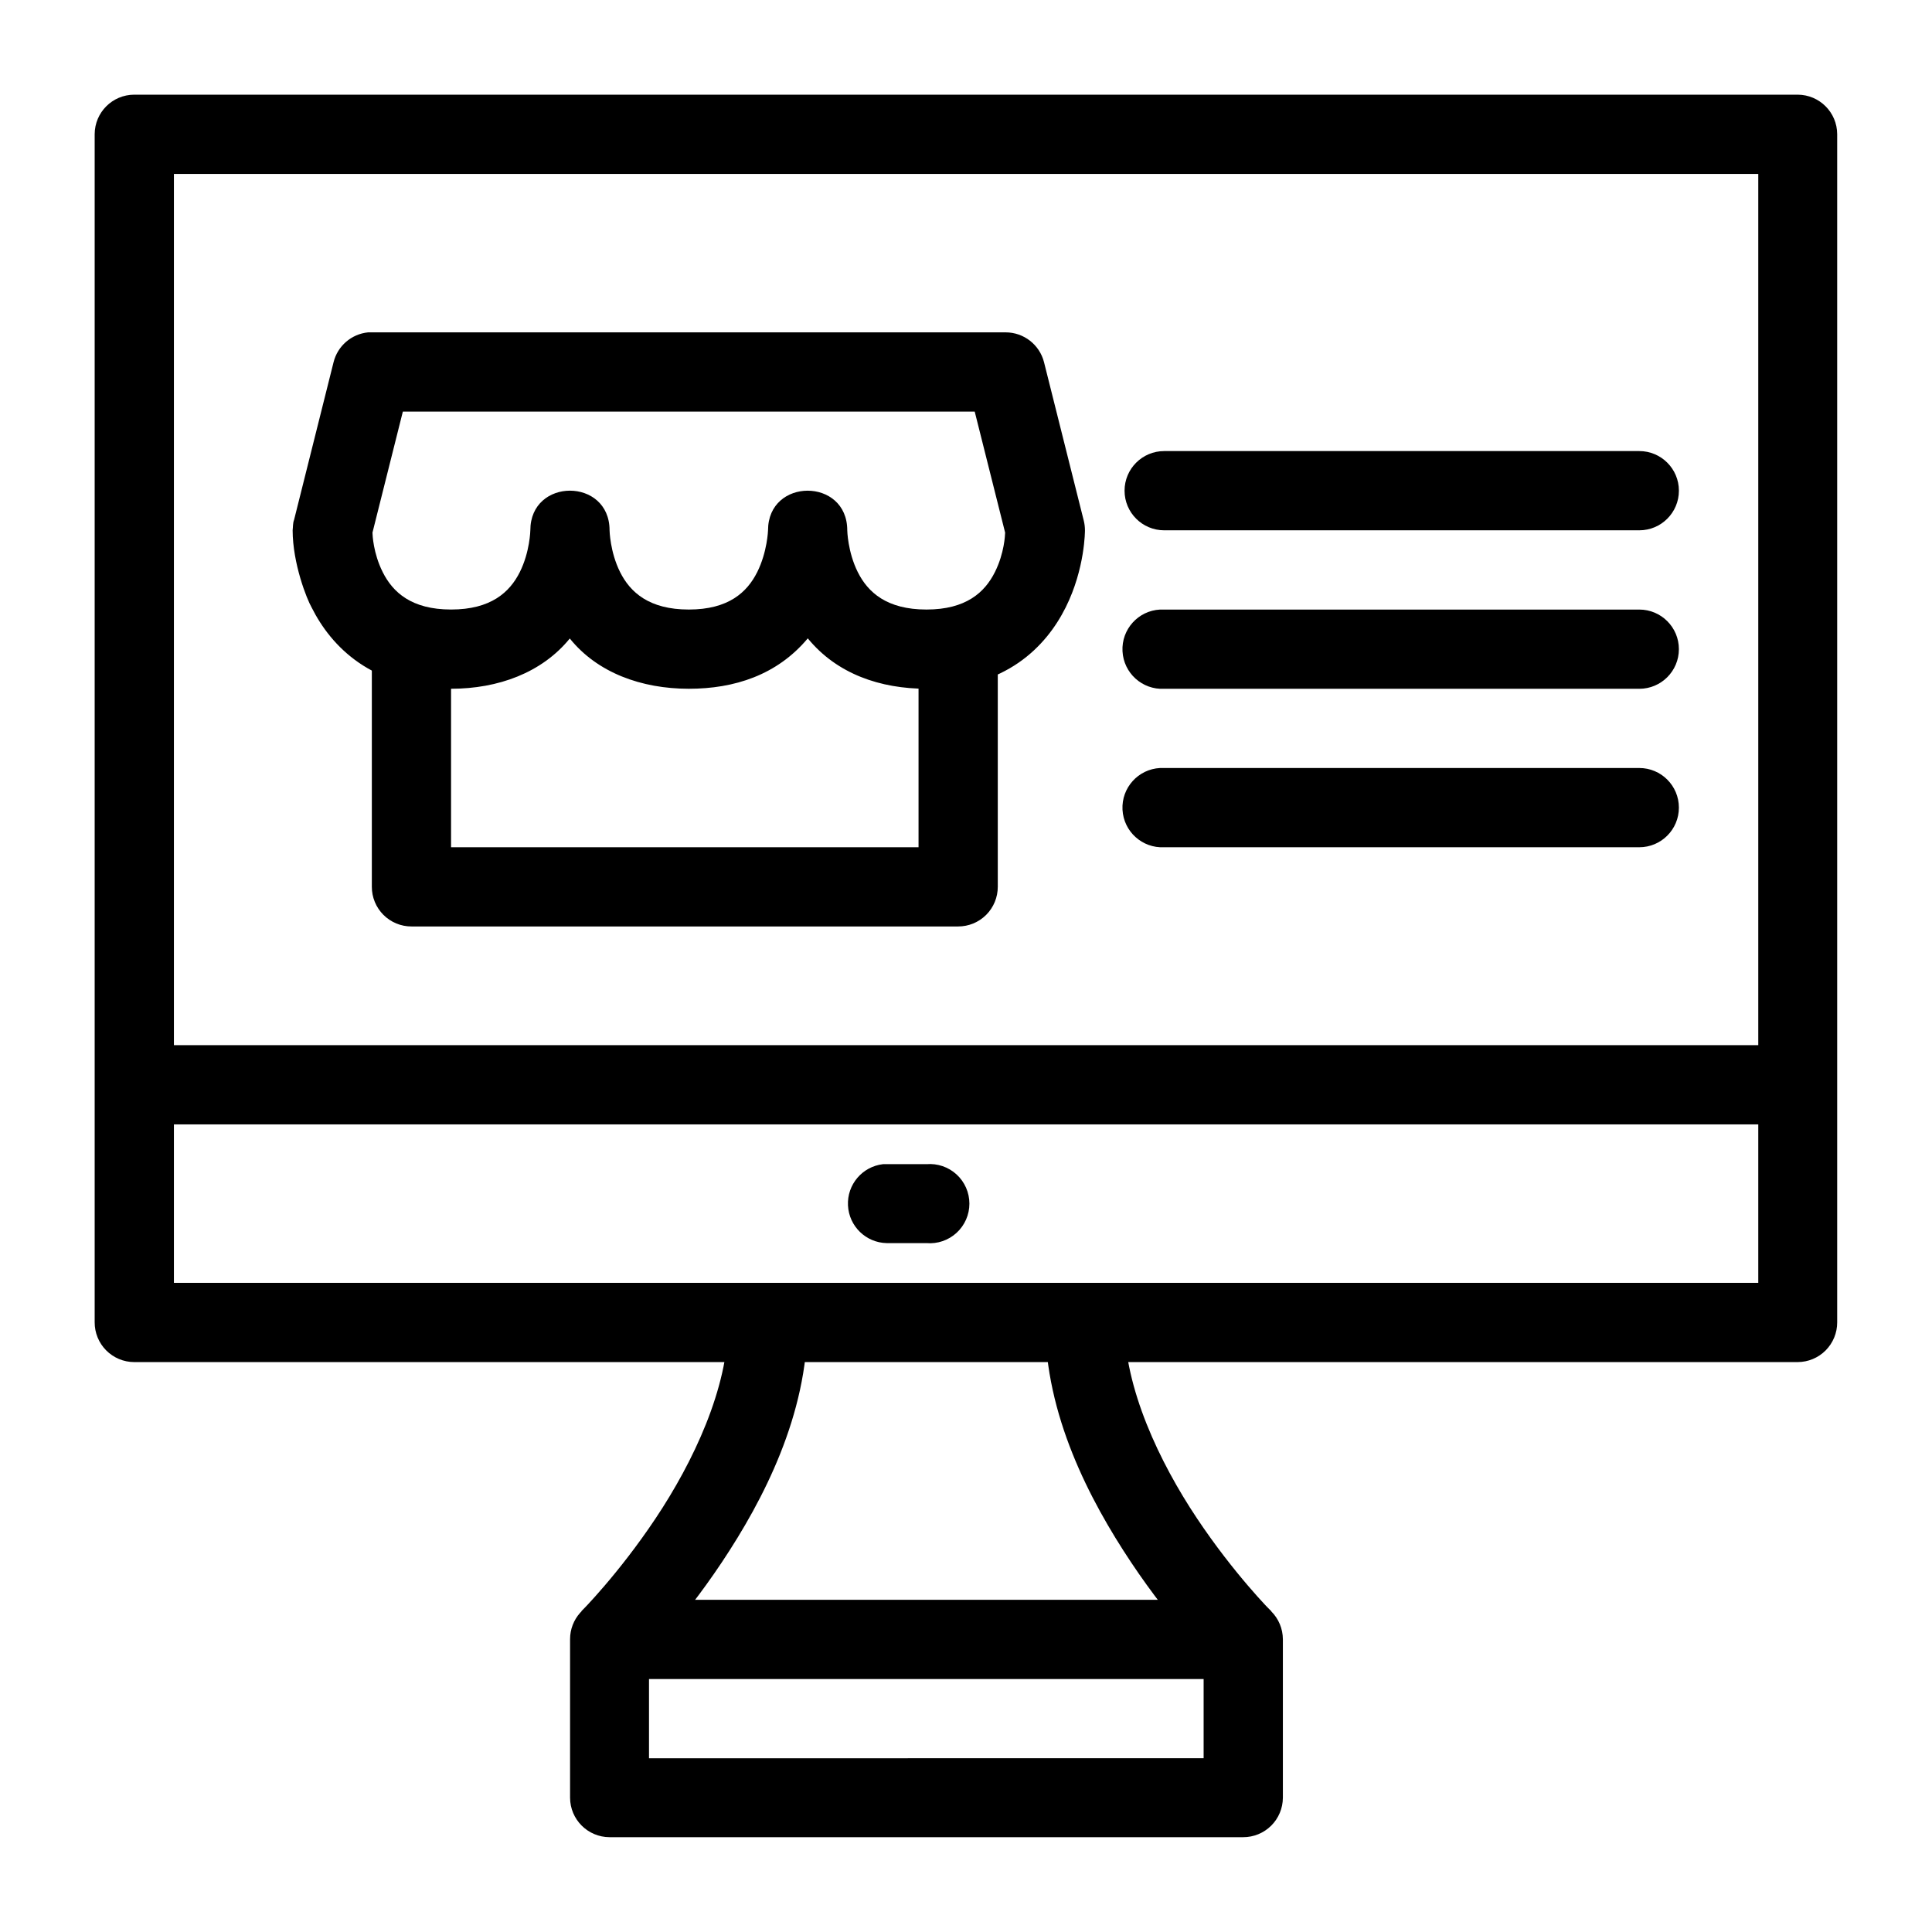
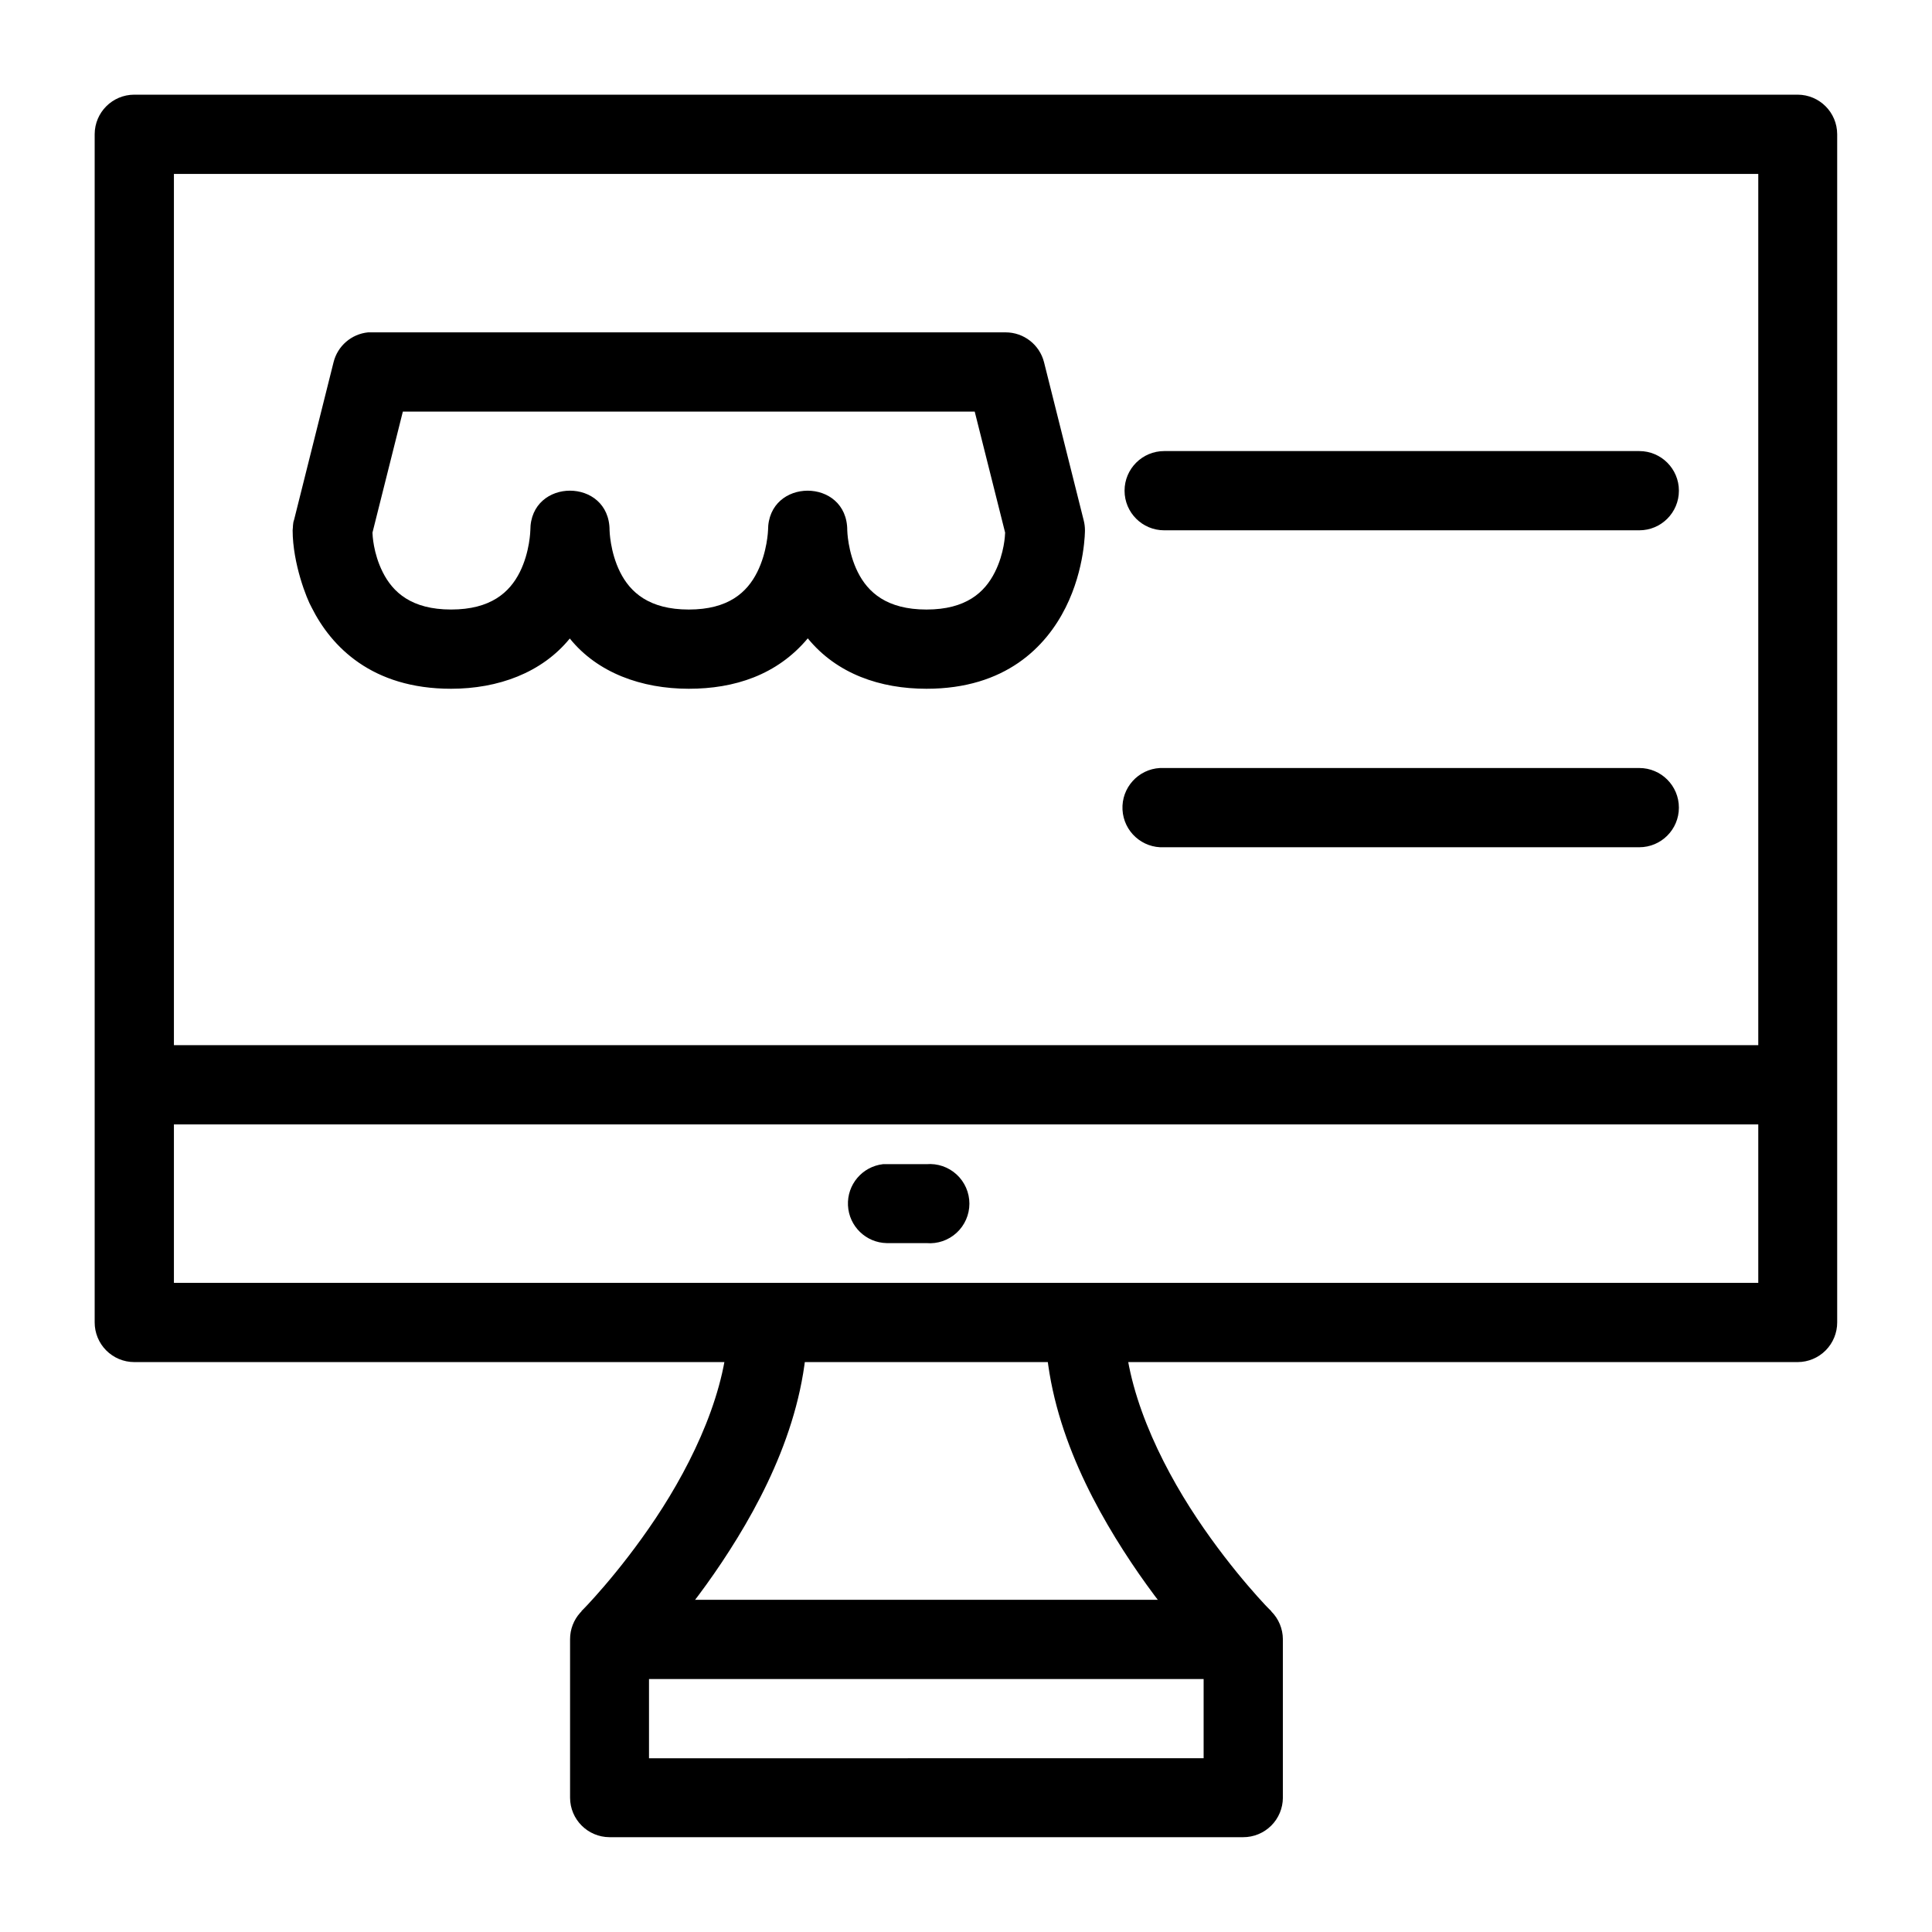
<svg xmlns="http://www.w3.org/2000/svg" fill="#000000" width="800px" height="800px" version="1.1" viewBox="144 144 512 512">
  <g>
-     <path d="m242.54 317v61.984c-0.012 2.801 1.094 5.484 3.074 7.465 1.977 1.977 4.664 3.086 7.461 3.074h144.81c2.797 0.012 5.484-1.098 7.465-3.074 1.977-1.98 3.082-4.664 3.074-7.465v-61.984h-21v51.527h-123.89v-51.527z" />
    <path d="m452.52 263.54c-5.801 0-10.5 4.699-10.5 10.5 0 5.797 4.699 10.496 10.5 10.496h125.91c5.797 0 10.496-4.699 10.496-10.496 0-5.801-4.699-10.5-10.496-10.5z" />
-     <path d="m451.43 305.54c-5.797 0.297-10.254 5.242-9.957 11.039 0.301 5.801 5.242 10.258 11.043 9.957h125.91c5.797 0 10.496-4.699 10.496-10.5 0-5.797-4.699-10.496-10.496-10.496h-125.91c-0.363-0.02-0.723-0.02-1.086 0z" />
    <path d="m451.43 347.53c-5.797 0.301-10.254 5.242-9.957 11.043 0.301 5.797 5.242 10.254 11.043 9.957h125.91c5.797 0 10.496-4.703 10.496-10.5s-4.699-10.5-10.496-10.5h-125.91c-0.363-0.016-0.723-0.016-1.086 0z" />
    <path d="m179.55 169.09c-5.769 0.023-10.438 4.691-10.461 10.461v314.88c-0.008 2.781 1.086 5.457 3.047 7.434 1.965 1.977 4.629 3.094 7.414 3.102h440.86c2.785-0.008 5.453-1.125 7.414-3.102 1.961-1.977 3.059-4.652 3.047-7.434v-314.88c-0.02-5.769-4.691-10.438-10.461-10.461zm10.539 21h419.87v293.88h-419.87z" />
    <path d="m179.55 420.98v20.996h440.86v-20.996z" />
    <path d="m377.98 452.52c-5.481 0.645-9.523 5.418-9.258 10.93 0.266 5.508 4.75 9.875 10.262 9.988h10.539c2.926 0.25 5.824-0.742 7.984-2.731 2.164-1.988 3.394-4.789 3.394-7.727s-1.23-5.742-3.394-7.731c-2.16-1.988-5.059-2.977-7.984-2.731h-10.539c-0.336-0.016-0.672-0.016-1.004 0z" />
    <path d="m304.45 567.96c-5.34 0.574-9.387 5.09-9.375 10.461v41.996-0.004c0.02 5.769 4.691 10.441 10.461 10.461h167.9c2.785 0.012 5.461-1.086 7.438-3.047 1.977-1.961 3.09-4.629 3.102-7.414v-41.992c-0.012-2.785-1.125-5.453-3.102-7.414-1.977-1.961-4.652-3.059-7.438-3.047h-167.9c-0.363-0.02-0.723-0.02-1.086 0zm11.543 20.996h146.98v20.996l-146.98 0.004z" />
    <path d="m336.99 494.43c0 17.492-9.316 37.062-19.215 51.91-9.898 14.848-19.68 24.641-19.68 24.641l14.875 14.875s11.223-11.176 22.312-27.816c11.094-16.641 22.703-39.121 22.703-63.609z" />
    <path d="m420.98 494.43c0 24.492 11.688 46.973 22.777 63.613 11.094 16.641 22.312 27.816 22.312 27.816l14.797-14.875s-9.781-9.789-19.68-24.641c-9.895-14.852-19.211-34.422-19.211-51.914z" />
    <path d="m241.54 232.08c-4.41 0.441-8.07 3.602-9.141 7.902l-10.461 41.762c-0.371 0.953-0.266 1.898-0.387 2.789 0.02 8.852 3.762 18.25 5.035 20.453 5.188 10.379 15.977 21.551 36.957 21.543 12.449-0.004 24.039-4.219 31.457-13.32 7.316 9.078 18.973 13.316 31.535 13.32 12.07 0.004 23.398-3.629 31.535-13.359 7.734 9.465 19.254 13.355 31.457 13.359 20.973 0.008 31.691-11.164 36.879-21.539s5.117-20.457 5.117-20.457c0-0.859-0.105-1.719-0.312-2.555l-10.535-41.996c-1.184-4.641-5.359-7.891-10.152-7.902h-167.98c-0.336-0.016-0.672-0.016-1.008 0zm9.219 20.996h151.55l8.059 32.078c-0.023 0.582-0.176 5.391-2.711 10.461-2.684 5.367-7.656 9.918-18.129 9.918-10.516 0-15.523-4.551-18.207-9.918-2.684-5.367-2.789-11.078-2.789-11.078 0-14-20.996-14-20.996 0 0 0-0.184 5.711-2.867 11.078-2.684 5.367-7.641 9.918-18.129 9.918-10.5 0-15.523-4.551-18.207-9.918-2.688-5.367-2.793-11.082-2.793-11.082 0-14-20.996-14-20.996 0 0 0-0.105 5.711-2.789 11.078-2.684 5.367-7.703 9.918-18.207 9.918-10.484 0-15.445-4.551-18.129-9.918-2.535-5.07-2.691-9.879-2.711-10.461z" />
  </g>
</svg>